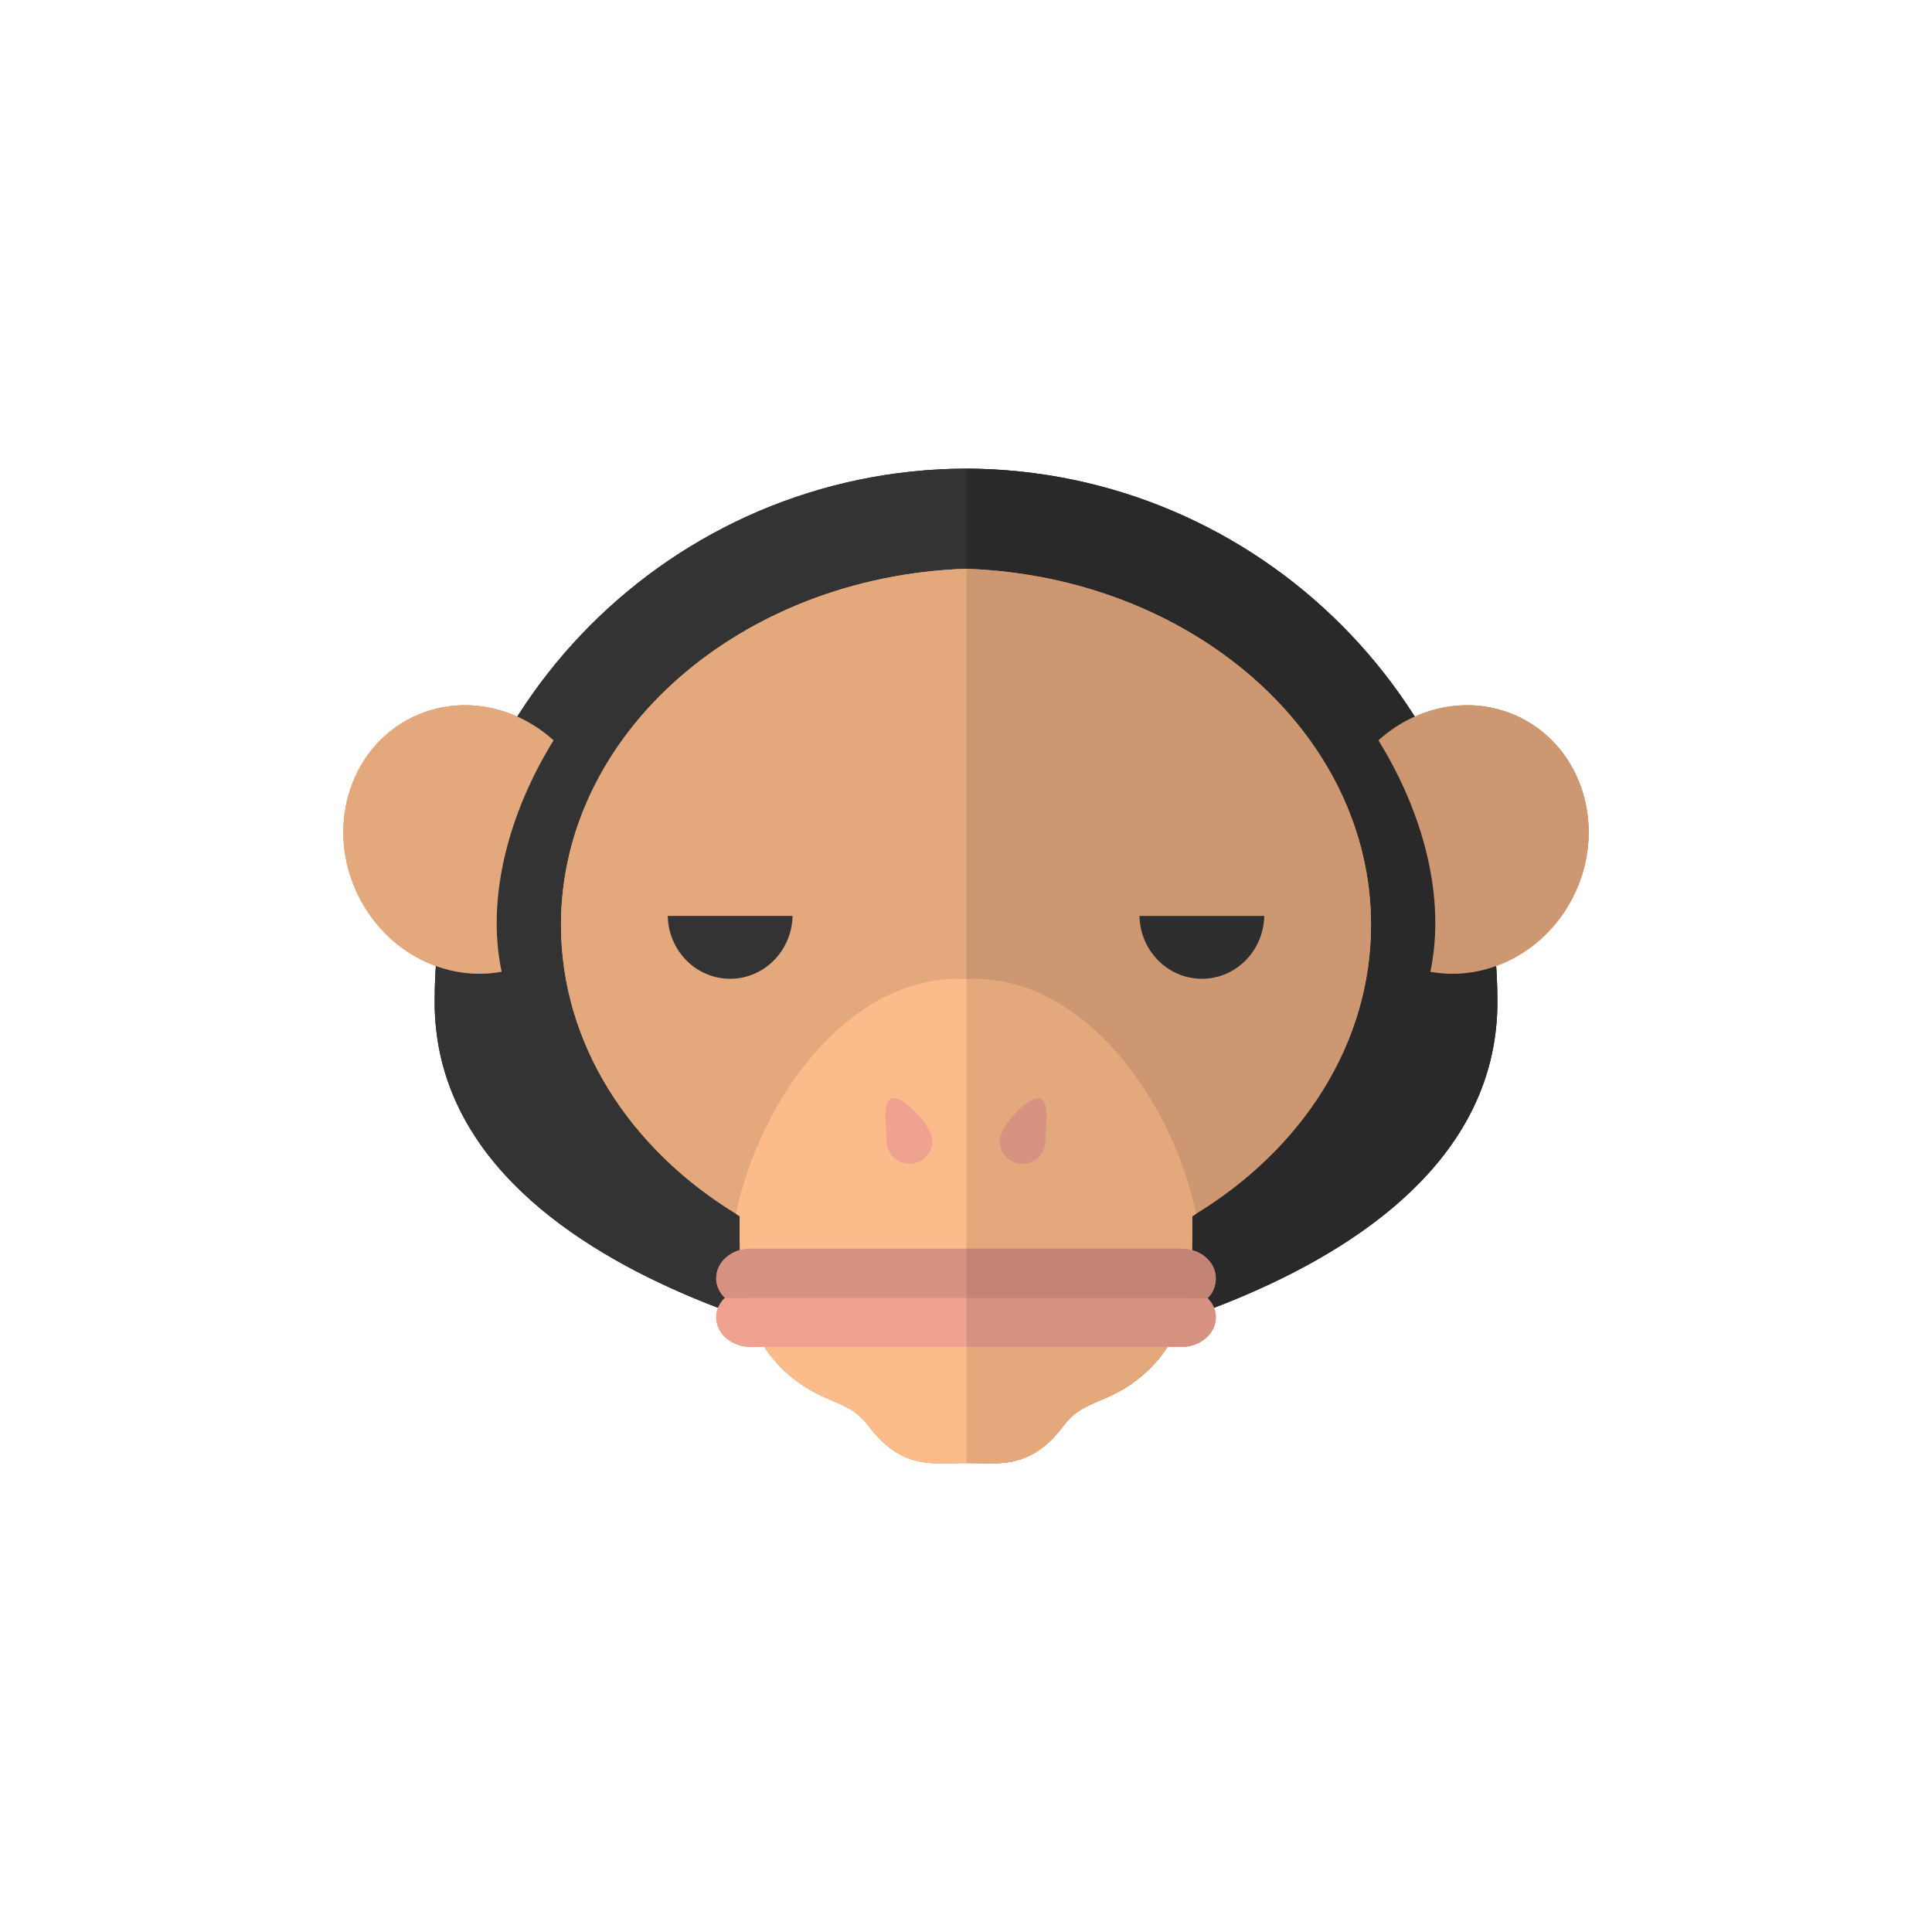
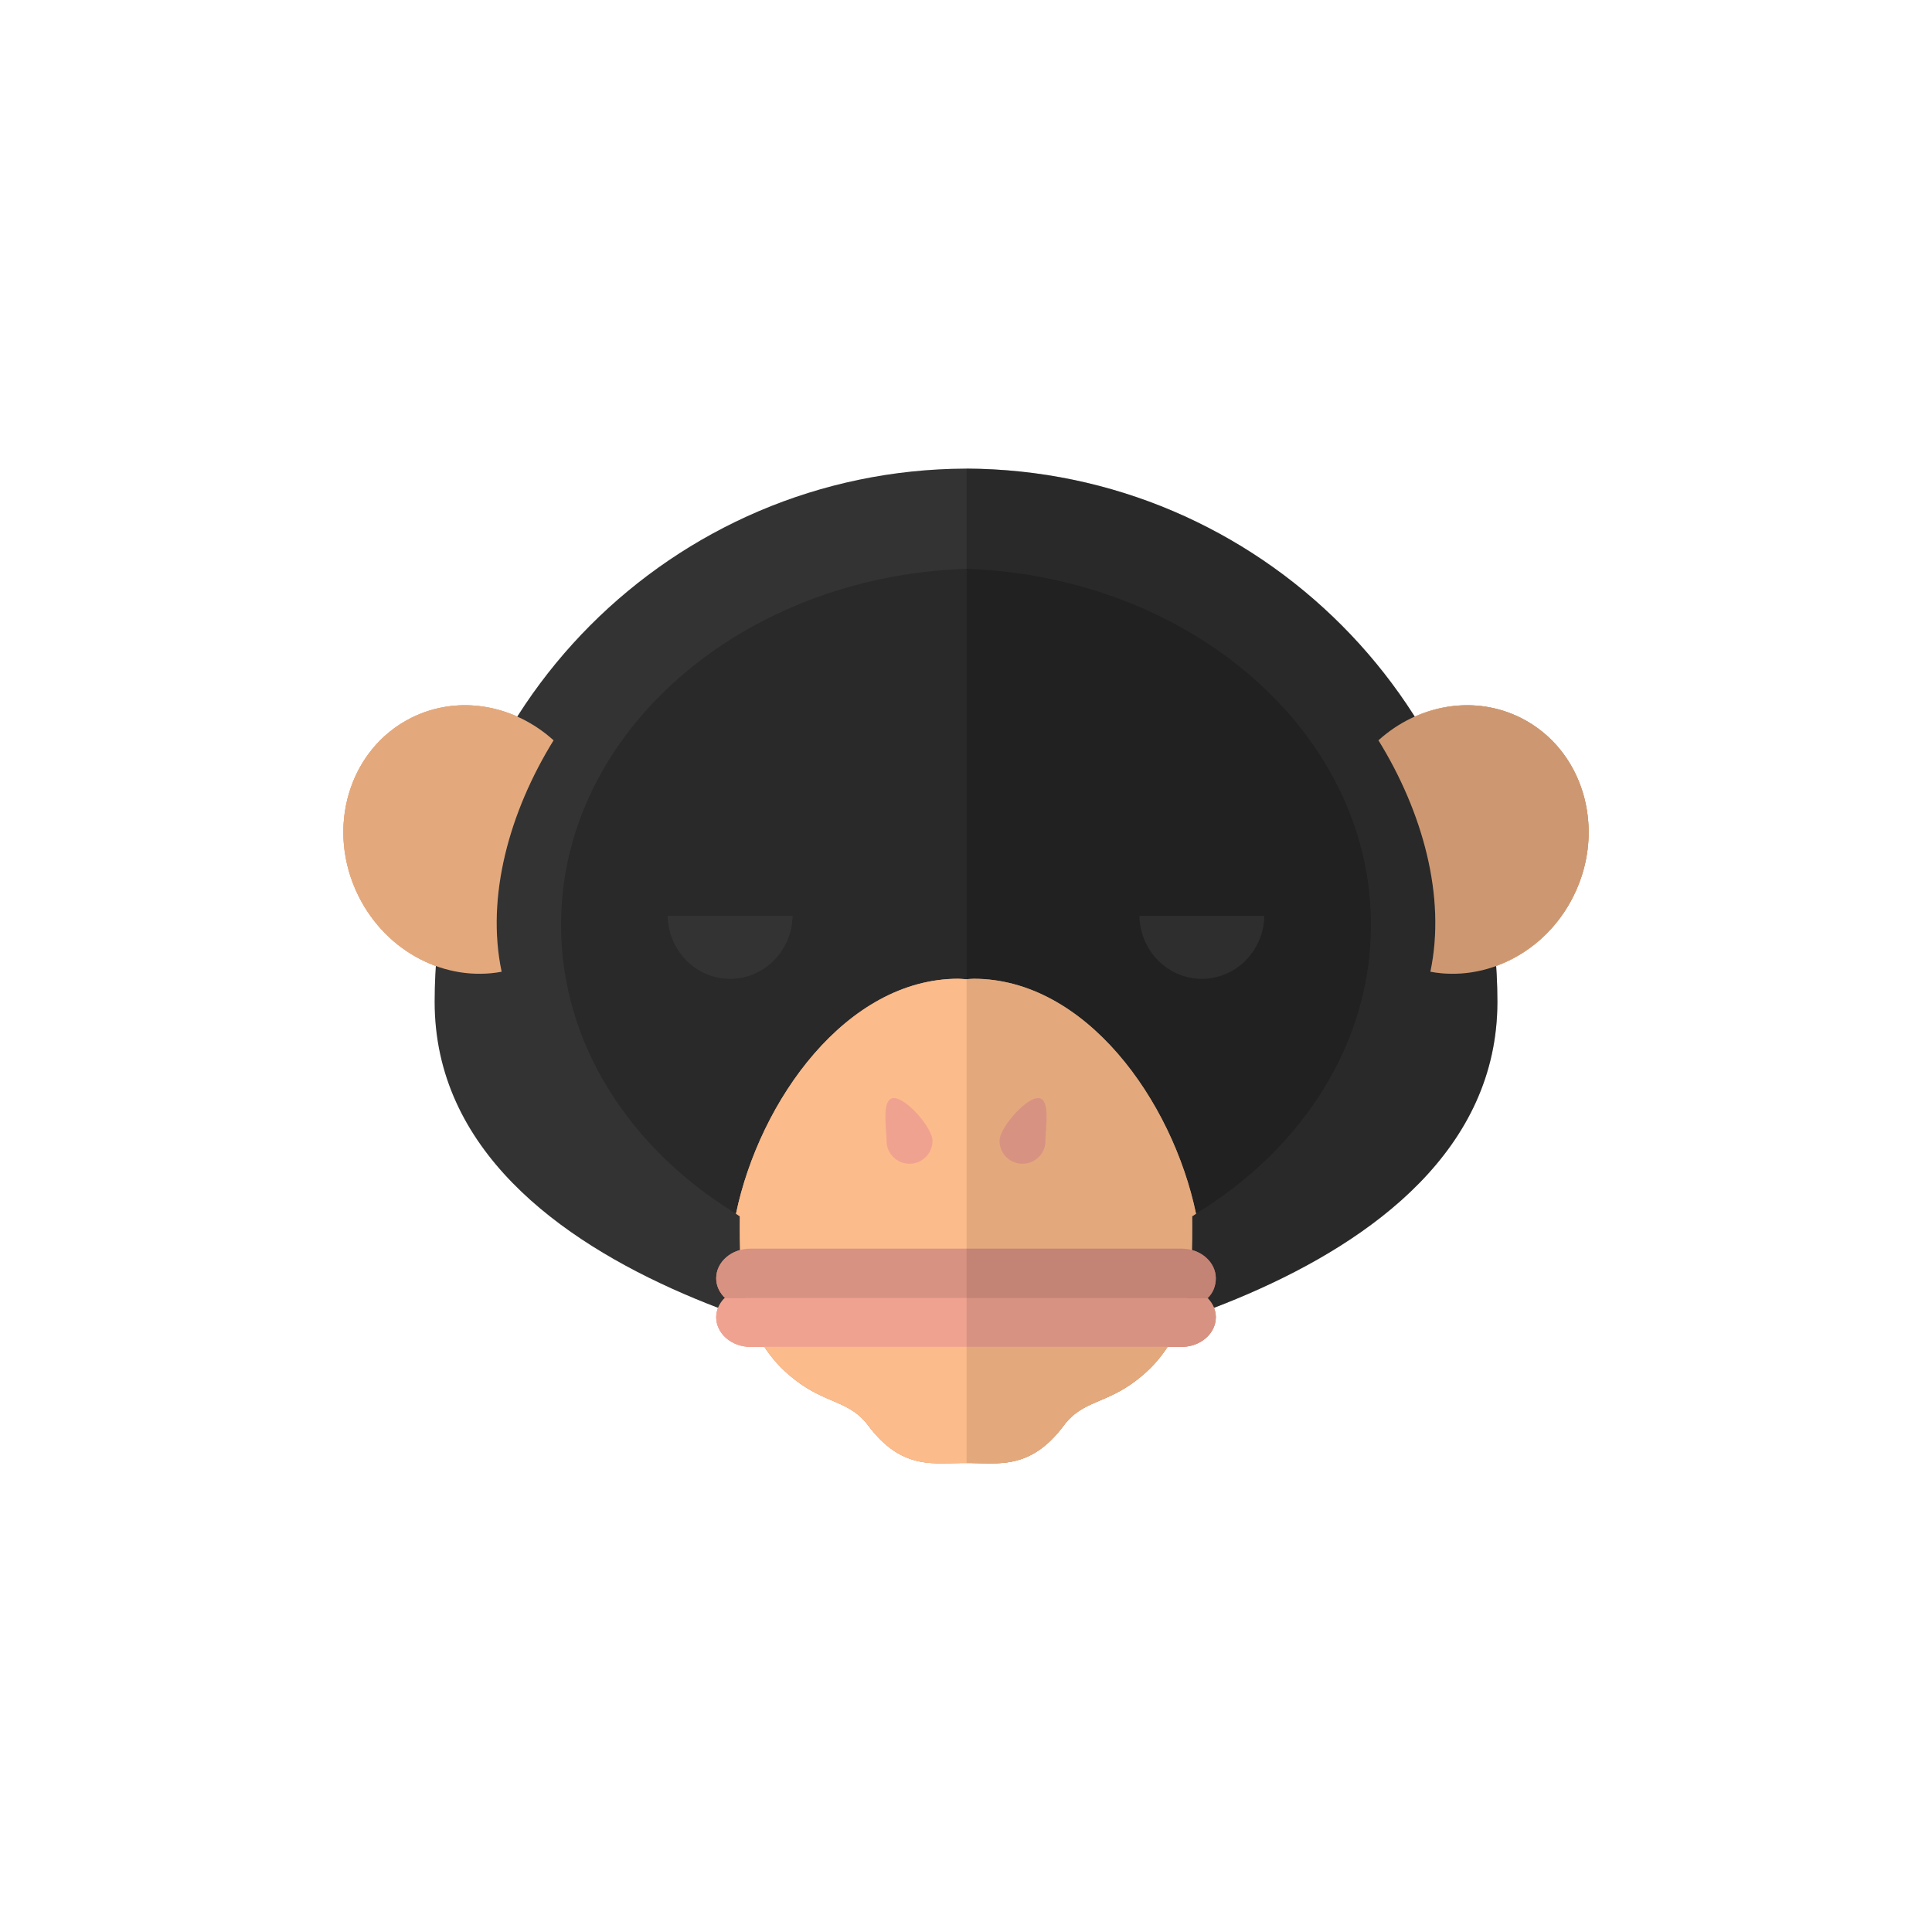
<svg xmlns="http://www.w3.org/2000/svg" data-bbox="35.544 48.51 128.913 102.98" viewBox="0 0 200 200" height="200" width="200" data-type="color">
  <g>
    <path d="M57.304 76.638c-4.05-3.668-9.841-4.769-14.731-2.324-6.487 3.249-8.925 11.525-5.44 18.479 2.919 5.83 9.062 8.869 14.795 7.799-1.651-7.814.839-16.618 5.376-23.954z" fill="#FCBB8B" data-color="1" />
    <path d="M142.698 76.638c4.05-3.668 9.84-4.769 14.731-2.324 6.488 3.249 8.921 11.525 5.439 18.479-2.917 5.83-9.06 8.869-14.795 7.799 1.651-7.814-.838-16.618-5.375-23.954z" fill="#FCBB8B" data-color="1" />
    <path d="M57.304 76.638c-4.05-3.668-9.841-4.769-14.731-2.324-6.487 3.249-8.925 11.525-5.44 18.479 2.919 5.83 9.062 8.869 14.795 7.799-1.651-7.814.839-16.618 5.376-23.954z" opacity=".1" />
    <path d="M142.698 76.638c4.05-3.668 9.84-4.769 14.731-2.324 6.488 3.249 8.921 11.525 5.439 18.479-2.917 5.83-9.06 8.869-14.795 7.799 1.651-7.814-.838-16.618-5.375-23.954z" opacity=".1" />
-     <path d="M100 48.51c-30.397.106-55.007 24.777-55.007 55.2 0 30.489 51.539 37.58 51.539 37.58s1.299-.16 3.469-.52c2.17.36 3.47.52 3.47.52s51.54-7.092 51.54-37.58C155.01 73.287 130.4 48.615 100 48.51z" fill="#333333" data-color="2" />
    <path d="M100 58.879c-23.284.802-41.925 16.993-41.925 36.865 0 12.294 7.141 23.197 18.115 29.893.134.112.269.18.401.268-.045 6.27.022 12.541 5.709 16.929 3.247 2.53 5.645 2.126 7.593 4.747 3.533 4.7 6.855 3.826 10.106 3.872 3.252-.047 6.573.828 10.107-3.872 1.949-2.621 4.346-2.217 7.593-4.747 5.687-4.388 5.752-10.659 5.708-16.929.134-.088.27-.156.404-.268 10.971-6.696 18.116-17.6 18.116-29.893.002-19.873-18.643-36.063-41.927-36.865z" fill="#FCBB8B" data-color="1" />
-     <path d="M100 58.879c-23.284.802-41.925 16.993-41.925 36.865 0 12.294 7.141 23.197 18.115 29.893.134.112.269.18.401.268-.045 6.27.022 12.541 5.709 16.929 3.247 2.53 5.645 2.126 7.593 4.747 3.533 4.7 6.855 3.826 10.106 3.872 3.252-.047 6.573.828 10.107-3.872 1.949-2.621 4.346-2.217 7.593-4.747 5.687-4.388 5.752-10.659 5.708-16.929.134-.088.27-.156.404-.268 10.971-6.696 18.116-17.6 18.116-29.893.002-19.873-18.643-36.063-41.927-36.865z" opacity=".1" />
    <path d="M69.124 94.817c.07 3.605 2.931 6.505 6.46 6.505 3.527 0 6.387-2.9 6.46-6.505h-12.92z" fill="#333333" data-color="2" />
    <path d="M130.876 94.817c-.068 3.605-2.928 6.505-6.458 6.505-3.532 0-6.39-2.9-6.46-6.505h12.918z" fill="#333333" data-color="2" />
    <path d="M123.812 125.637c-2.462-11.757-11.466-24.316-23.021-24.316-.265 0-.527.039-.791.052-.264-.013-.525-.052-.791-.052-11.554 0-20.557 12.559-23.018 24.316.134.112.269.18.401.268-.045 6.27.022 12.541 5.709 16.929 3.247 2.53 5.645 2.126 7.593 4.747 3.533 4.7 6.855 3.826 10.106 3.872 3.252-.047 6.573.828 10.107-3.872 1.949-2.621 4.346-2.217 7.593-4.747 5.687-4.388 5.752-10.659 5.708-16.929.134-.088.271-.156.404-.268z" fill="#FCBB8B" data-color="1" />
    <path d="M96.532 118.092a2.378 2.378 0 1 1-4.757 0c0-1.314-.555-4.418.761-4.418s3.996 3.104 3.996 4.418z" fill="#F0A290" data-color="3" />
    <path d="M103.47 118.092c0 1.316 1.06 2.38 2.38 2.38a2.377 2.377 0 0 0 2.377-2.38c0-1.314.554-4.418-.761-4.418s-3.996 3.104-3.996 4.418z" fill="#F0A290" data-color="3" />
    <path d="M122.312 129.258H77.691c-1.963 0-3.549 1.377-3.549 3.079 0 .796.365 1.504.936 2.051h49.847c.571-.547.935-1.255.935-2.051 0-1.701-1.586-3.079-3.548-3.079z" fill="#F0A290" data-color="3" />
    <path d="M122.312 129.258H77.691c-1.963 0-3.549 1.377-3.549 3.079 0 .796.365 1.504.936 2.051h49.847c.571-.547.935-1.255.935-2.051 0-1.701-1.586-3.079-3.548-3.079z" opacity=".1" />
    <path d="M125.017 134.388H74.986c-.519.533-.844 1.207-.844 1.958 0 1.7 1.586 3.079 3.549 3.079h44.621c1.962 0 3.548-1.378 3.548-3.079 0-.751-.326-1.425-.843-1.958z" fill="#F0A290" data-color="3" />
    <path d="M157.429 74.314c-3.525-1.762-7.503-1.659-10.974-.106-9.747-15.373-26.867-25.61-46.396-25.697v102.942c3.234-.038 6.535.803 10.049-3.872 1.949-2.621 4.346-2.217 7.593-4.747a13.55 13.55 0 0 0 3.157-3.409h1.454c1.962 0 3.548-1.378 3.548-3.079 0-.34-.085-.66-.207-.961 13.964-5.349 29.357-15.012 29.357-31.677 0-1.258-.056-2.497-.141-3.731 3.304-1.198 6.242-3.67 7.998-7.185 3.483-6.953 1.05-15.229-5.438-18.478z" opacity=".1" />
    <path d="M57.304 76.638c-4.05-3.668-9.841-4.769-14.731-2.324-6.487 3.249-8.925 11.525-5.44 18.479 2.919 5.83 9.062 8.869 14.795 7.799-1.651-7.814.839-16.618 5.376-23.954z" fill="#FCBB8B" data-color="1" />
    <path d="M142.698 76.638c4.05-3.668 9.84-4.769 14.731-2.324 6.488 3.249 8.921 11.525 5.439 18.479-2.917 5.83-9.06 8.869-14.795 7.799 1.651-7.814-.838-16.618-5.375-23.954z" fill="#FCBB8B" data-color="1" />
    <path d="M57.304 76.638c-4.05-3.668-9.841-4.769-14.731-2.324-6.487 3.249-8.925 11.525-5.44 18.479 2.919 5.83 9.062 8.869 14.795 7.799-1.651-7.814.839-16.618 5.376-23.954z" opacity=".1" />
    <path d="M142.698 76.638c4.05-3.668 9.84-4.769 14.731-2.324 6.488 3.249 8.921 11.525 5.439 18.479-2.917 5.83-9.06 8.869-14.795 7.799 1.651-7.814-.838-16.618-5.375-23.954z" opacity=".1" />
    <path d="M100 48.51c-30.397.106-55.007 24.777-55.007 55.2 0 30.489 51.539 37.58 51.539 37.58s1.299-.16 3.469-.52c2.17.36 3.47.52 3.47.52s51.54-7.092 51.54-37.58C155.01 73.287 130.4 48.615 100 48.51z" fill="#333333" data-color="2" />
-     <path d="M100 58.879c-23.284.802-41.925 16.993-41.925 36.865 0 12.294 7.141 23.197 18.115 29.893.134.112.269.18.401.268-.045 6.27.022 12.541 5.709 16.929 3.247 2.53 5.645 2.126 7.593 4.747 3.533 4.7 6.855 3.826 10.106 3.872 3.252-.047 6.573.828 10.107-3.872 1.949-2.621 4.346-2.217 7.593-4.747 5.687-4.388 5.752-10.659 5.708-16.929.134-.088.27-.156.404-.268 10.971-6.696 18.116-17.6 18.116-29.893.002-19.873-18.643-36.063-41.927-36.865z" fill="#FCBB8B" data-color="1" />
    <path d="M100 58.879c-23.284.802-41.925 16.993-41.925 36.865 0 12.294 7.141 23.197 18.115 29.893.134.112.269.18.401.268-.045 6.27.022 12.541 5.709 16.929 3.247 2.53 5.645 2.126 7.593 4.747 3.533 4.7 6.855 3.826 10.106 3.872 3.252-.047 6.573.828 10.107-3.872 1.949-2.621 4.346-2.217 7.593-4.747 5.687-4.388 5.752-10.659 5.708-16.929.134-.088.27-.156.404-.268 10.971-6.696 18.116-17.6 18.116-29.893.002-19.873-18.643-36.063-41.927-36.865z" opacity=".1" />
    <path d="M69.124 94.817c.07 3.605 2.931 6.505 6.46 6.505 3.527 0 6.387-2.9 6.46-6.505h-12.92z" fill="#333333" data-color="2" />
    <path d="M130.876 94.817c-.068 3.605-2.928 6.505-6.458 6.505-3.532 0-6.39-2.9-6.46-6.505h12.918z" fill="#333333" data-color="2" />
    <path d="M123.812 125.637c-2.462-11.757-11.466-24.316-23.021-24.316-.265 0-.527.039-.791.052-.264-.013-.525-.052-.791-.052-11.554 0-20.557 12.559-23.018 24.316.134.112.269.18.401.268-.045 6.27.022 12.541 5.709 16.929 3.247 2.53 5.645 2.126 7.593 4.747 3.533 4.7 6.855 3.826 10.106 3.872 3.252-.047 6.573.828 10.107-3.872 1.949-2.621 4.346-2.217 7.593-4.747 5.687-4.388 5.752-10.659 5.708-16.929.134-.088.271-.156.404-.268z" fill="#FCBB8B" data-color="1" />
    <path d="M96.532 118.092a2.378 2.378 0 1 1-4.757 0c0-1.314-.555-4.418.761-4.418s3.996 3.104 3.996 4.418z" fill="#F0A290" data-color="3" />
    <path d="M103.47 118.092c0 1.316 1.06 2.38 2.38 2.38a2.377 2.377 0 0 0 2.377-2.38c0-1.314.554-4.418-.761-4.418s-3.996 3.104-3.996 4.418z" fill="#F0A290" data-color="3" />
    <path d="M122.312 129.258H77.691c-1.963 0-3.549 1.377-3.549 3.079 0 .796.365 1.504.936 2.051h49.847c.571-.547.935-1.255.935-2.051 0-1.701-1.586-3.079-3.548-3.079z" fill="#F0A290" data-color="3" />
    <path d="M122.312 129.258H77.691c-1.963 0-3.549 1.377-3.549 3.079 0 .796.365 1.504.936 2.051h49.847c.571-.547.935-1.255.935-2.051 0-1.701-1.586-3.079-3.548-3.079z" opacity=".1" />
    <path d="M125.017 134.388H74.986c-.519.533-.844 1.207-.844 1.958 0 1.7 1.586 3.079 3.549 3.079h44.621c1.962 0 3.548-1.378 3.548-3.079 0-.751-.326-1.425-.843-1.958z" fill="#F0A290" data-color="3" />
    <path d="M157.429 74.314c-3.525-1.762-7.503-1.659-10.974-.106-9.747-15.373-26.867-25.61-46.396-25.697v102.942c3.234-.038 6.535.803 10.049-3.872 1.949-2.621 4.346-2.217 7.593-4.747a13.55 13.55 0 0 0 3.157-3.409h1.454c1.962 0 3.548-1.378 3.548-3.079 0-.34-.085-.66-.207-.961 13.964-5.349 29.357-15.012 29.357-31.677 0-1.258-.056-2.497-.141-3.731 3.304-1.198 6.242-3.67 7.998-7.185 3.483-6.953 1.05-15.229-5.438-18.478z" opacity=".1" />
    <path d="M57.304 76.638c-4.05-3.668-9.841-4.769-14.731-2.324-6.487 3.249-8.925 11.525-5.44 18.479 2.919 5.83 9.062 8.869 14.795 7.799-1.651-7.814.839-16.618 5.376-23.954z" fill="#FCBB8B" data-color="1" />
    <path d="M142.698 76.638c4.05-3.668 9.84-4.769 14.731-2.324 6.488 3.249 8.921 11.525 5.439 18.479-2.917 5.83-9.06 8.869-14.795 7.799 1.651-7.814-.838-16.618-5.375-23.954z" fill="#FCBB8B" data-color="1" />
    <path d="M57.304 76.638c-4.05-3.668-9.841-4.769-14.731-2.324-6.487 3.249-8.925 11.525-5.44 18.479 2.919 5.83 9.062 8.869 14.795 7.799-1.651-7.814.839-16.618 5.376-23.954z" opacity=".1" />
-     <path d="M142.698 76.638c4.05-3.668 9.84-4.769 14.731-2.324 6.488 3.249 8.921 11.525 5.439 18.479-2.917 5.83-9.06 8.869-14.795 7.799 1.651-7.814-.838-16.618-5.375-23.954z" opacity=".1" />
-     <path d="M100 58.879c-23.284.802-41.925 16.993-41.925 36.865 0 12.294 7.141 23.197 18.115 29.893.134.112.269.18.401.268-.045 6.27.022 12.541 5.709 16.929 3.247 2.53 5.645 2.126 7.593 4.747 3.533 4.7 6.855 3.826 10.106 3.872 3.252-.047 6.573.828 10.107-3.872 1.949-2.621 4.346-2.217 7.593-4.747 5.687-4.388 5.752-10.659 5.708-16.929.134-.088.27-.156.404-.268 10.971-6.696 18.116-17.6 18.116-29.893.002-19.873-18.643-36.063-41.927-36.865z" fill="#FCBB8B" data-color="1" />
+     <path d="M142.698 76.638c4.05-3.668 9.84-4.769 14.731-2.324 6.488 3.249 8.921 11.525 5.439 18.479-2.917 5.83-9.06 8.869-14.795 7.799 1.651-7.814-.838-16.618-5.375-23.954" opacity=".1" />
    <path d="M100 58.879c-23.284.802-41.925 16.993-41.925 36.865 0 12.294 7.141 23.197 18.115 29.893.134.112.269.18.401.268-.045 6.27.022 12.541 5.709 16.929 3.247 2.53 5.645 2.126 7.593 4.747 3.533 4.7 6.855 3.826 10.106 3.872 3.252-.047 6.573.828 10.107-3.872 1.949-2.621 4.346-2.217 7.593-4.747 5.687-4.388 5.752-10.659 5.708-16.929.134-.088.27-.156.404-.268 10.971-6.696 18.116-17.6 18.116-29.893.002-19.873-18.643-36.063-41.927-36.865z" opacity=".1" />
    <path d="M69.124 94.817c.07 3.605 2.931 6.505 6.46 6.505 3.527 0 6.387-2.9 6.46-6.505h-12.92z" fill="#333333" data-color="2" />
    <path d="M130.876 94.817c-.068 3.605-2.928 6.505-6.458 6.505-3.532 0-6.39-2.9-6.46-6.505h12.918z" fill="#333333" data-color="2" />
    <path d="M123.812 125.637c-2.462-11.757-11.466-24.316-23.021-24.316-.265 0-.527.039-.791.052-.264-.013-.525-.052-.791-.052-11.554 0-20.557 12.559-23.018 24.316.134.112.269.18.401.268-.045 6.27.022 12.541 5.709 16.929 3.247 2.53 5.645 2.126 7.593 4.747 3.533 4.7 6.855 3.826 10.106 3.872 3.252-.047 6.573.828 10.107-3.872 1.949-2.621 4.346-2.217 7.593-4.747 5.687-4.388 5.752-10.659 5.708-16.929.134-.088.271-.156.404-.268z" fill="#FCBB8B" data-color="1" />
    <path d="M96.532 118.092a2.378 2.378 0 1 1-4.757 0c0-1.314-.555-4.418.761-4.418s3.996 3.104 3.996 4.418z" fill="#F0A290" data-color="3" />
    <path d="M103.47 118.092c0 1.316 1.06 2.38 2.38 2.38a2.377 2.377 0 0 0 2.377-2.38c0-1.314.554-4.418-.761-4.418s-3.996 3.104-3.996 4.418z" fill="#F0A290" data-color="3" />
    <path d="M122.312 129.258H77.691c-1.963 0-3.549 1.377-3.549 3.079 0 .796.365 1.504.936 2.051h49.939c.571-.547.843-1.255.843-2.051 0-1.701-1.586-3.079-3.548-3.079z" fill="#F0A290" data-color="3" />
    <path d="M122.312 129.258H77.691c-1.963 0-3.549 1.377-3.549 3.079 0 .796.365 1.504.936 2.051h49.939c.571-.547.843-1.255.843-2.051 0-1.701-1.586-3.079-3.548-3.079z" opacity=".1" />
    <path d="M125.017 134.388h-49.95c-.519.533-.925 1.207-.925 1.958 0 1.7 1.586 3.079 3.549 3.079h44.621c1.962 0 3.548-1.378 3.548-3.079 0-.751-.326-1.425-.843-1.958z" fill="#F0A290" data-color="3" />
    <path d="M157.429 74.314c-3.525-1.762-7.503-1.659-10.974-.106-9.747-15.373-26.867-25.61-46.396-25.697v102.942c3.234-.038 6.535.803 10.049-3.872 1.949-2.621 4.346-2.217 7.593-4.747a13.55 13.55 0 0 0 3.157-3.409h1.454c1.962 0 3.548-1.378 3.548-3.079 0-.34-.062-.657-.184-.958 13.964-5.349 29.334-15.015 29.334-31.68 0-1.258-.056-2.497-.141-3.731 3.304-1.198 6.242-3.67 7.998-7.185 3.483-6.953 1.05-15.229-5.438-18.478z" opacity=".1" />
  </g>
</svg>